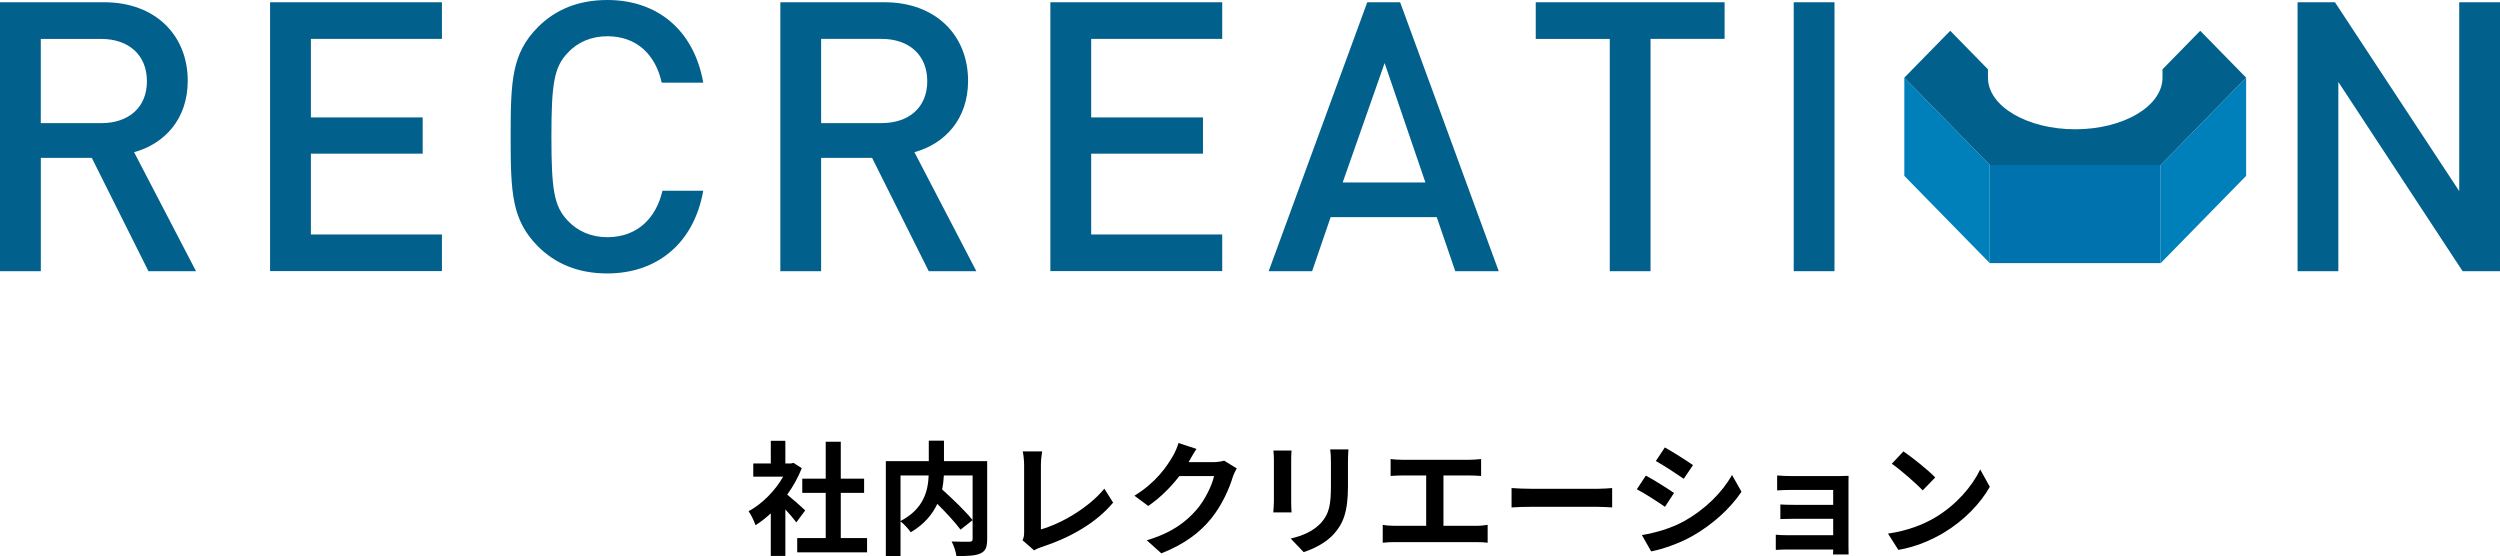
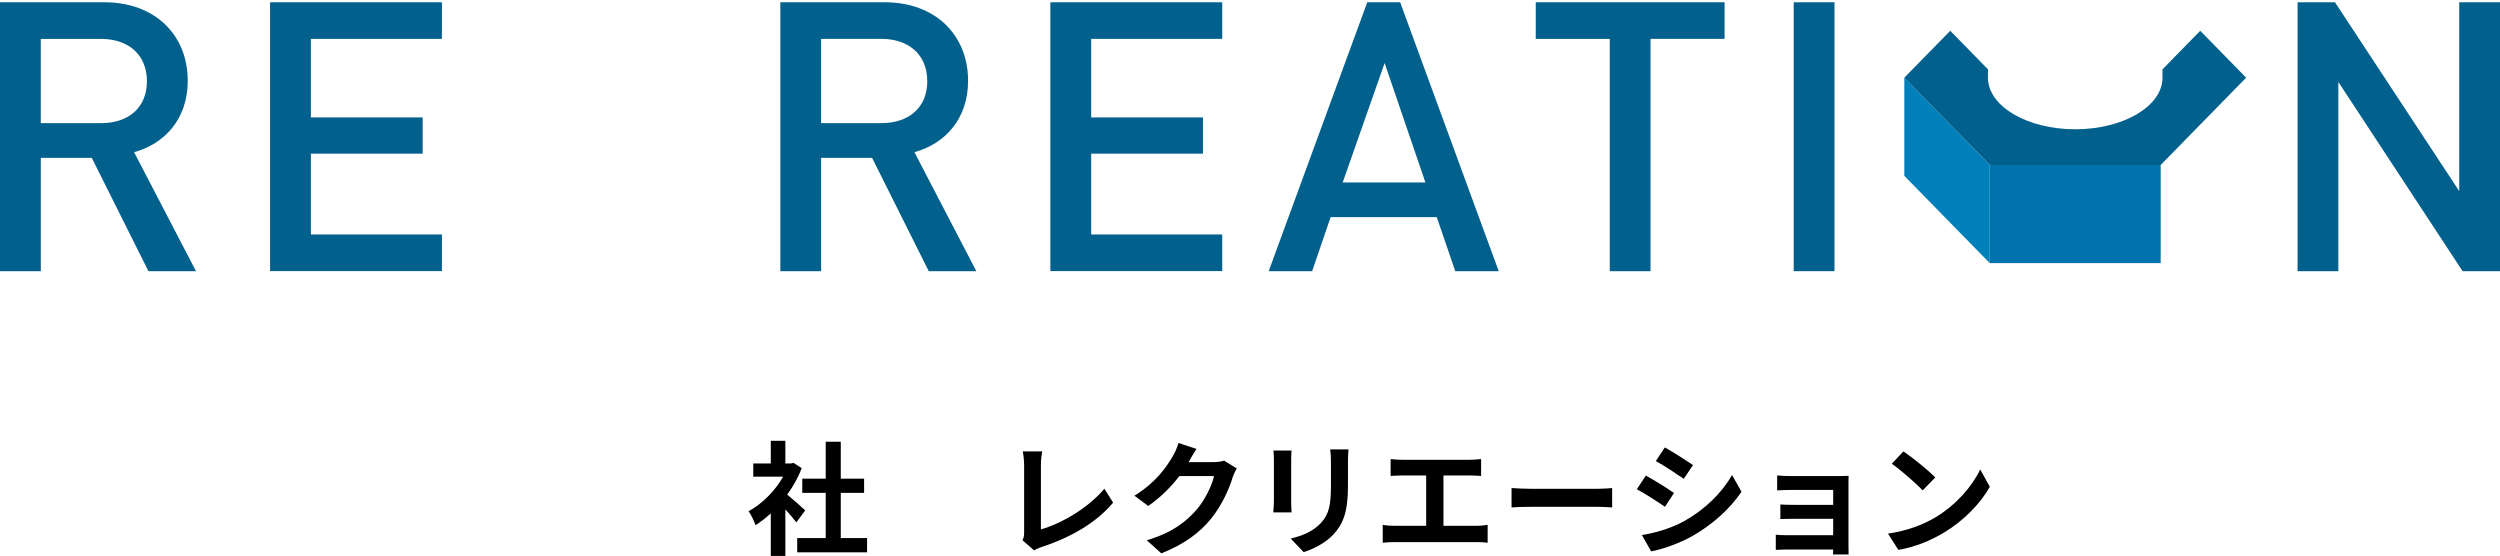
<svg xmlns="http://www.w3.org/2000/svg" id="_レイヤー_2" viewBox="0 0 607.62 135.18">
  <defs>
    <style>.cls-1,.cls-2,.cls-3,.cls-4{stroke-width:0px;}.cls-2{fill:#01608c;}.cls-3{fill:#0072ae;}.cls-4{fill:#0080bb;}</style>
  </defs>
  <g id="text">
    <path class="cls-1" d="m193.55,126.96c-.63-.84-1.65-2.04-2.67-3.15v11.31h-3.54v-10.35c-1.2,1.11-2.46,2.1-3.72,2.88-.3-.96-1.14-2.7-1.68-3.39,3.27-1.77,6.42-4.92,8.4-8.4h-7.26v-3.21h4.26v-5.52h3.54v5.52h1.35l.63-.15,2.01,1.29c-.9,2.28-2.1,4.44-3.54,6.42,1.44,1.17,3.75,3.24,4.38,3.84l-2.16,2.91Zm17.19,3.81v3.48h-16.98v-3.48h6.93v-10.98h-5.7v-3.45h5.7v-8.97h3.66v8.97h5.67v3.45h-5.67v10.98h6.39Z" />
-     <path class="cls-1" d="m239.93,131.04c0,1.92-.39,2.91-1.65,3.48-1.23.57-3.15.63-5.82.63-.12-1.02-.66-2.61-1.17-3.54,1.77.09,3.78.06,4.35.06.57-.03.75-.18.75-.72v-15.39h-6.99c-.06,1.11-.18,2.22-.42,3.39,2.55,2.31,5.79,5.4,7.41,7.47l-2.94,2.31c-1.2-1.65-3.45-4.08-5.64-6.27-1.17,2.52-3.18,4.98-6.45,6.9-.51-.72-1.62-1.98-2.49-2.64v8.46h-3.57v-23.1h10.44v-4.98h3.69v4.98h10.5v18.96Zm-21.06-4.41c5.67-2.94,6.69-7.38,6.84-11.07h-6.84v11.07Z" />
    <path class="cls-1" d="m248.52,131.31c.36-.75.39-1.26.39-1.95v-16.26c0-1.14-.15-2.55-.33-3.39h4.71c-.18,1.14-.3,2.22-.3,3.39v15.57c4.89-1.38,11.58-5.22,15.42-9.9l2.13,3.39c-4.11,4.92-10.35,8.49-17.4,10.8-.42.15-1.08.36-1.8.81l-2.82-2.46Z" />
    <path class="cls-1" d="m300.59,113.85c-.33.57-.75,1.41-.99,2.16-.81,2.67-2.52,6.66-5.22,10.02-2.85,3.48-6.48,6.21-12.12,8.46l-3.54-3.18c6.15-1.83,9.48-4.44,12.09-7.41,2.04-2.34,3.78-5.94,4.26-8.19h-8.43c-2.01,2.61-4.62,5.25-7.56,7.26l-3.36-2.49c5.25-3.21,7.86-7.08,9.36-9.66.45-.75,1.08-2.13,1.35-3.15l4.38,1.44c-.72,1.05-1.47,2.4-1.83,3.06l-.09.15h6.03c.93,0,1.92-.15,2.61-.36l3.06,1.89Z" />
    <path class="cls-1" d="m313.91,109.5c-.06.66-.09,1.32-.09,2.28v10.14c0,.75.03,1.92.09,2.61h-4.44c.03-.57.15-1.74.15-2.64v-10.11c0-.57-.03-1.62-.12-2.28h4.41Zm13.83-.27c-.06.84-.12,1.8-.12,3v5.94c0,6.45-1.26,9.21-3.48,11.67-1.98,2.19-5.1,3.66-7.29,4.35l-3.15-3.3c3-.69,5.52-1.83,7.35-3.78,2.04-2.25,2.43-4.5,2.43-9.18v-5.7c0-1.2-.06-2.16-.18-3h4.44Z" />
    <path class="cls-1" d="m358.78,127.8c1.08,0,2.04-.12,2.79-.24v4.35c-.84-.12-2.1-.15-2.79-.15h-19.77c-.9,0-1.95.03-2.94.15v-4.35c.93.18,2.01.24,2.94.24h7.62v-12.24h-5.79c-.81,0-2.1.06-2.85.12v-4.11c.78.12,2.01.18,2.85.18h16.32c.9,0,1.95-.09,2.82-.18v4.11c-.9-.06-1.95-.12-2.82-.12h-6.33v12.24h7.95Z" />
    <path class="cls-1" d="m367.38,118.62c1.08.09,3.27.18,4.83.18h16.11c1.38,0,2.73-.12,3.51-.18v4.71c-.72-.03-2.25-.15-3.51-.15h-16.11c-1.71,0-3.72.06-4.83.15v-4.71Z" />
    <path class="cls-1" d="m406.86,119.82l-2.19,3.36c-1.71-1.17-4.8-3.21-6.84-4.26l2.19-3.33c2.01,1.08,5.31,3.15,6.84,4.23Zm2.43,6.87c5.1-2.85,9.27-6.96,11.67-11.25l2.31,4.08c-2.79,4.14-7.02,7.95-11.94,10.77-3.06,1.74-7.35,3.24-10.02,3.72l-2.25-3.96c3.36-.57,6.96-1.59,10.23-3.36Zm2.19-13.65l-2.25,3.33c-1.68-1.17-4.8-3.21-6.78-4.32l2.19-3.3c1.98,1.11,5.28,3.21,6.84,4.29Z" />
    <path class="cls-1" d="m449.27,132.72c0,.48.03,1.5.03,2.04h-3.78c.03-.27.03-.75.03-1.2h-11.37c-.84,0-2.07.06-2.58.09v-3.69c.51.06,1.53.12,2.61.12h11.34v-3.99h-9.57c-1.14,0-2.58.03-3.27.06v-3.54c.78.06,2.13.09,3.27.09h9.57v-3.63h-9.9c-1.11,0-3,.06-3.72.12v-3.63c.78.09,2.61.15,3.72.15h11.34c.72,0,1.83-.03,2.31-.06-.03.39-.03,1.38-.03,2.01v15.06Z" />
    <path class="cls-1" d="m470.36,125.76c5.1-3.03,9.03-7.62,10.92-11.67l2.34,4.23c-2.28,4.05-6.27,8.19-11.1,11.1-3.03,1.83-6.9,3.51-11.13,4.23l-2.52-3.96c4.68-.66,8.58-2.19,11.49-3.93Zm0-9.72l-3.06,3.15c-1.56-1.68-5.31-4.95-7.5-6.48l2.82-3c2.1,1.41,6,4.53,7.74,6.33Z" />
    <path class="cls-2" d="m36.08,65.91l-13.77-27.54h-12.39v27.54H0V.55h25.34c12.39,0,20.29,7.99,20.29,19.09,0,9.36-5.69,15.33-13.04,17.35l15.05,28.92h-11.57ZM24.6,9.46h-14.69v20.47h14.69c6.61,0,11.11-3.76,11.11-10.19s-4.5-10.28-11.11-10.28Z" />
    <path class="cls-2" d="m65.64,65.91V.55h41.77v8.9h-31.85v19.09h27.17v8.81h-27.17v19.64h31.85v8.9h-41.77Z" />
-     <path class="cls-2" d="m147.61,66.46c-7.16,0-12.67-2.39-16.89-6.61-6.33-6.43-6.61-12.94-6.61-26.62s.28-20.2,6.61-26.62c4.22-4.22,9.73-6.61,16.89-6.61,12.03,0,21.02,7.16,23.32,20.1h-10.1c-1.47-6.7-5.97-11.29-13.22-11.29-3.95,0-7.25,1.47-9.64,4.04-3.3,3.49-3.95,7.44-3.95,20.38s.64,16.89,3.95,20.38c2.39,2.57,5.69,4.04,9.64,4.04,7.25,0,11.84-4.59,13.4-11.29h9.91c-2.29,12.94-11.38,20.1-23.32,20.1Z" />
    <path class="cls-2" d="m225.73,65.91l-13.77-27.54h-12.39v27.54h-9.91V.55h25.34c12.39,0,20.29,7.99,20.29,19.09,0,9.36-5.69,15.33-13.04,17.35l15.05,28.92h-11.57Zm-11.47-56.46h-14.69v20.47h14.69c6.61,0,11.11-3.76,11.11-10.19s-4.5-10.28-11.11-10.28Z" />
    <path class="cls-2" d="m255.29,65.91V.55h41.77v8.9h-31.85v19.09h27.17v8.81h-27.17v19.64h31.85v8.9h-41.77Z" />
    <path class="cls-2" d="m353.7,65.91l-4.5-13.13h-25.79l-4.5,13.13h-10.56L332.31.55h7.99l23.96,65.36h-10.56Zm-17.17-50.58l-10.19,29.01h20.1l-9.91-29.01Z" />
    <path class="cls-2" d="m401.16,9.46v56.46h-9.91V9.46h-17.99V.55h45.9v8.9h-17.99Z" />
    <path class="cls-2" d="m435.96,65.91V.55h9.91v65.36h-9.91Z" />
    <path class="cls-2" d="m598.53,65.91l-30.2-45.99v45.99h-9.91V.55h9.09l30.2,45.9V.55h9.91v65.36h-9.09Z" />
    <rect class="cls-3" x="483.61" y="40.1" width="41.54" height="23.85" />
    <polygon class="cls-4" points="462.84 42.74 483.61 63.96 483.61 40.1 462.84 18.88 462.84 42.74" />
-     <polygon class="cls-4" points="525.15 63.96 545.92 42.74 545.92 18.88 525.15 40.1 525.15 63.96" />
    <path class="cls-2" d="m534.76,7.48l-9.17,9.37v2.04c0,6.92-9.5,12.53-21.21,12.53s-21.21-5.61-21.21-12.53v-2.04l-9.17-9.37-11.16,11.4,20.77,21.22h41.54l20.77-21.22-11.16-11.4Z" />
  </g>
</svg>